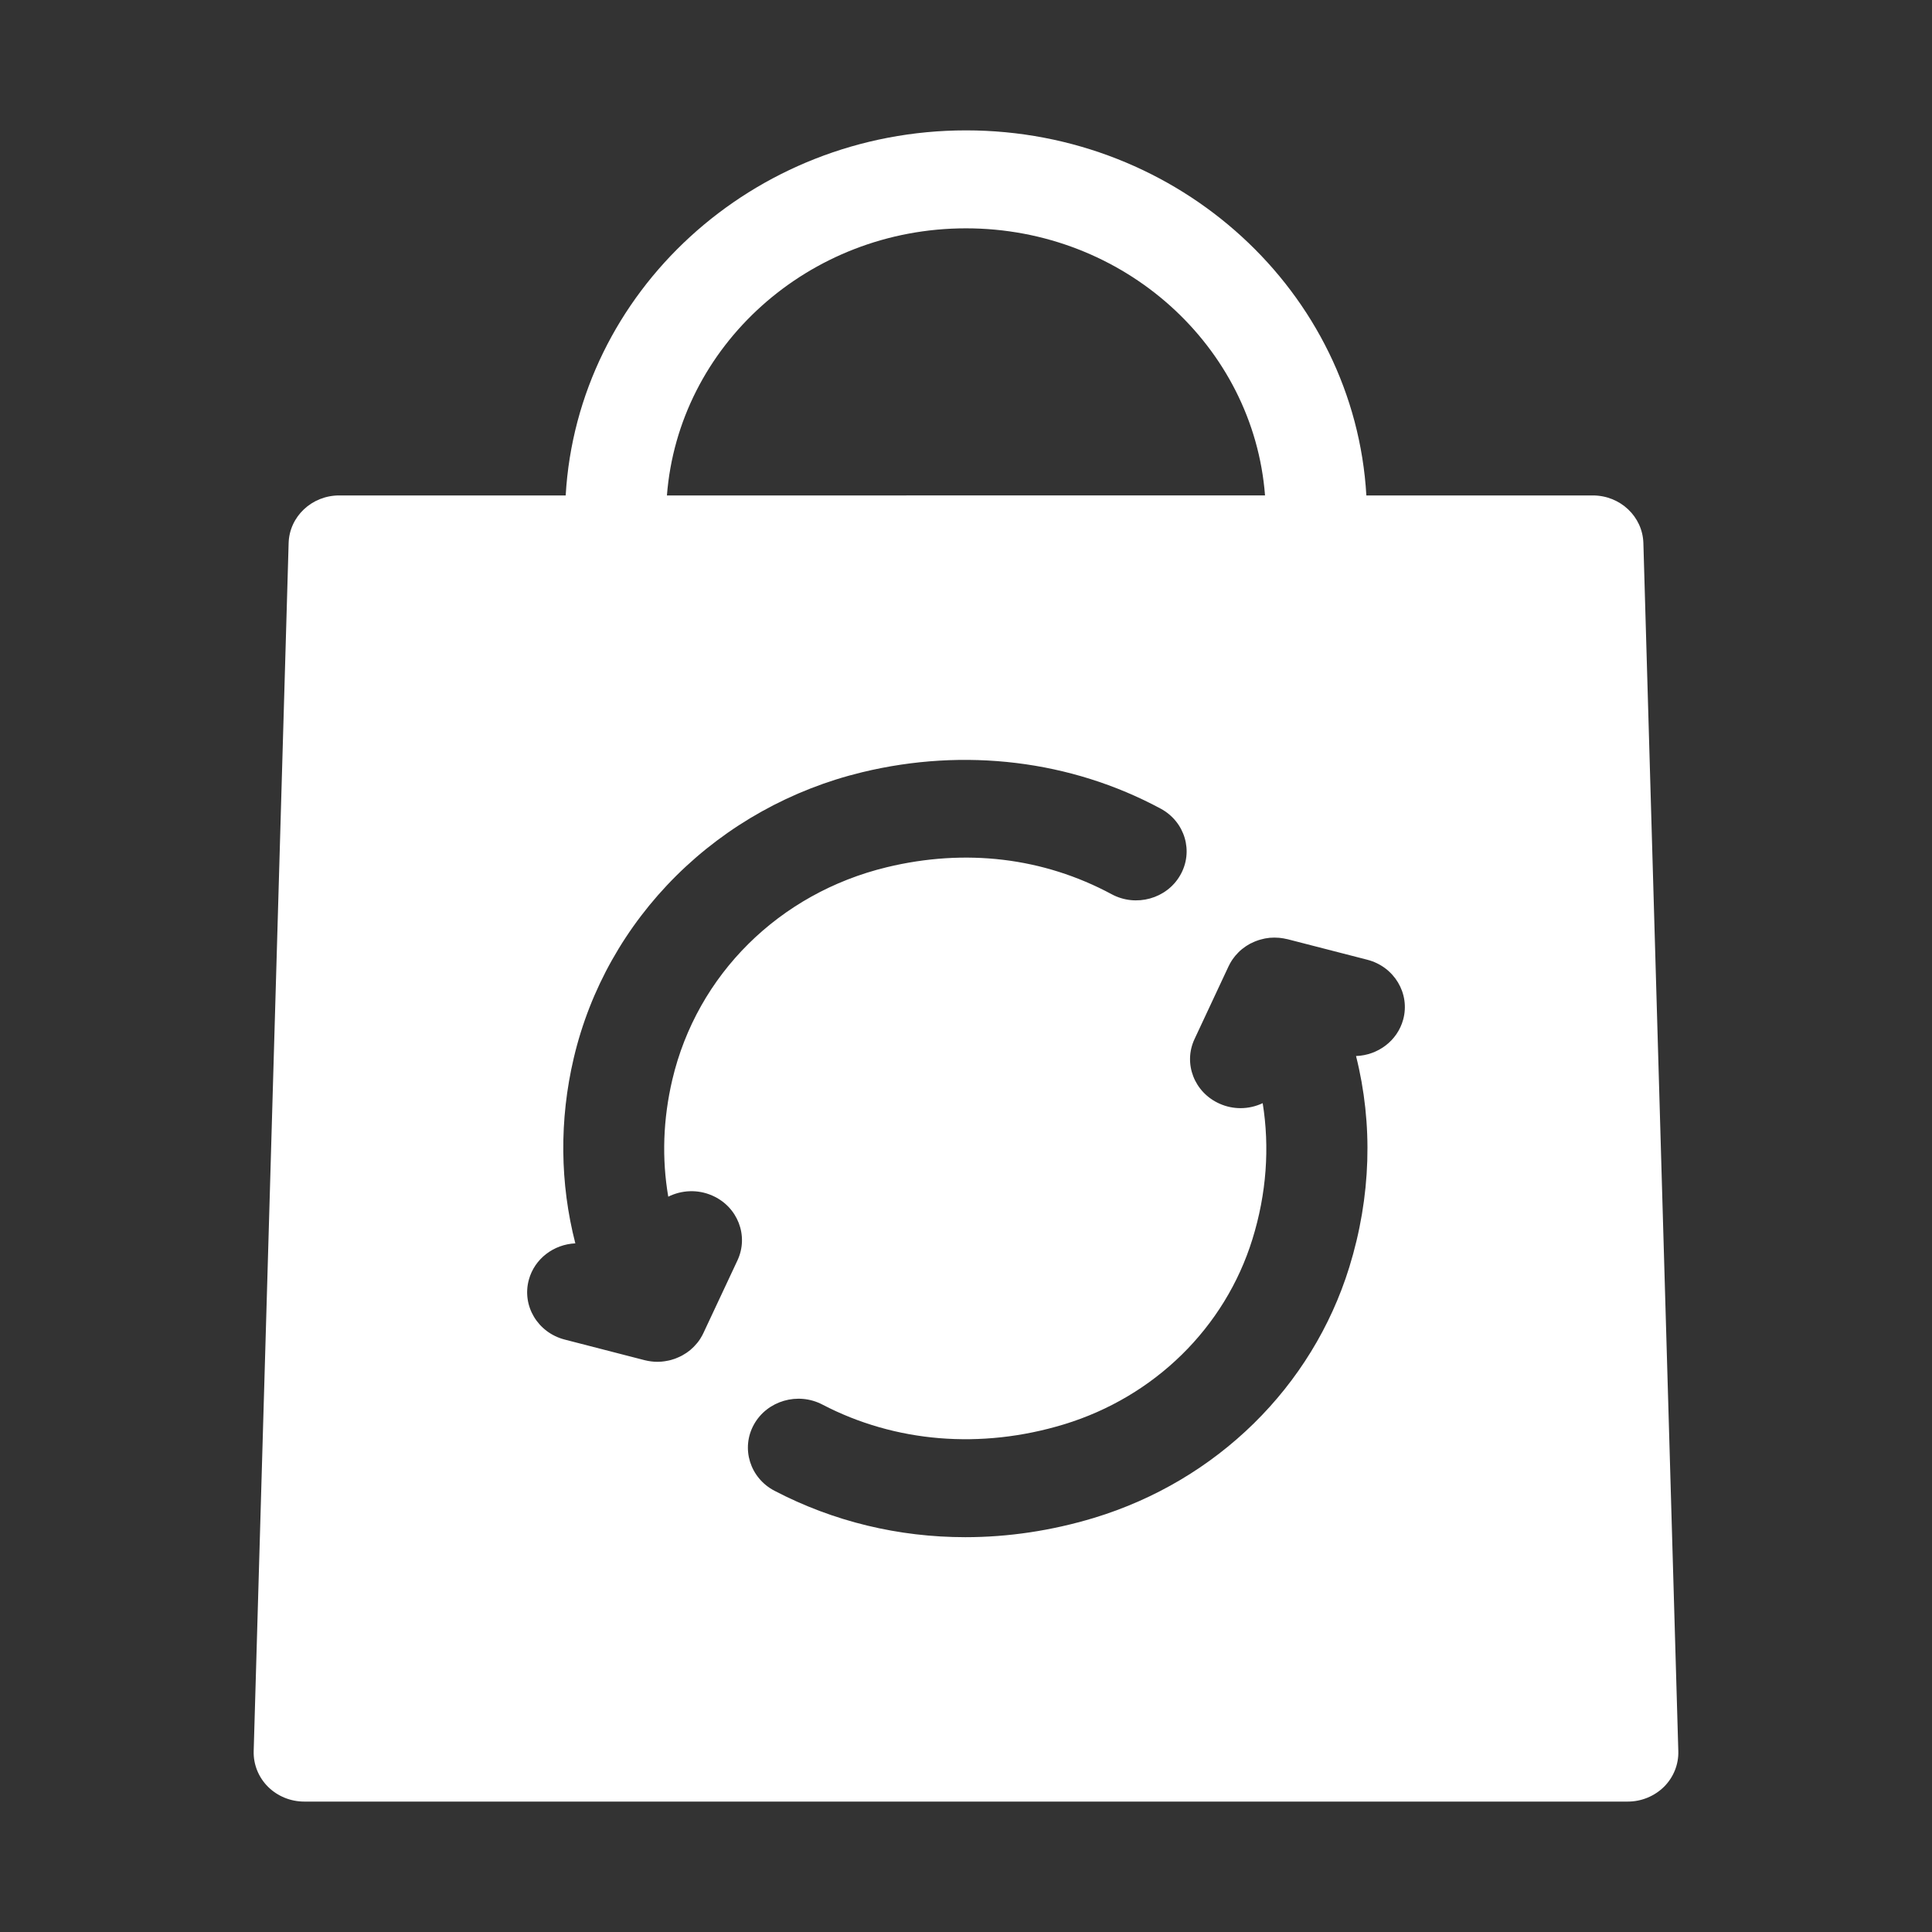
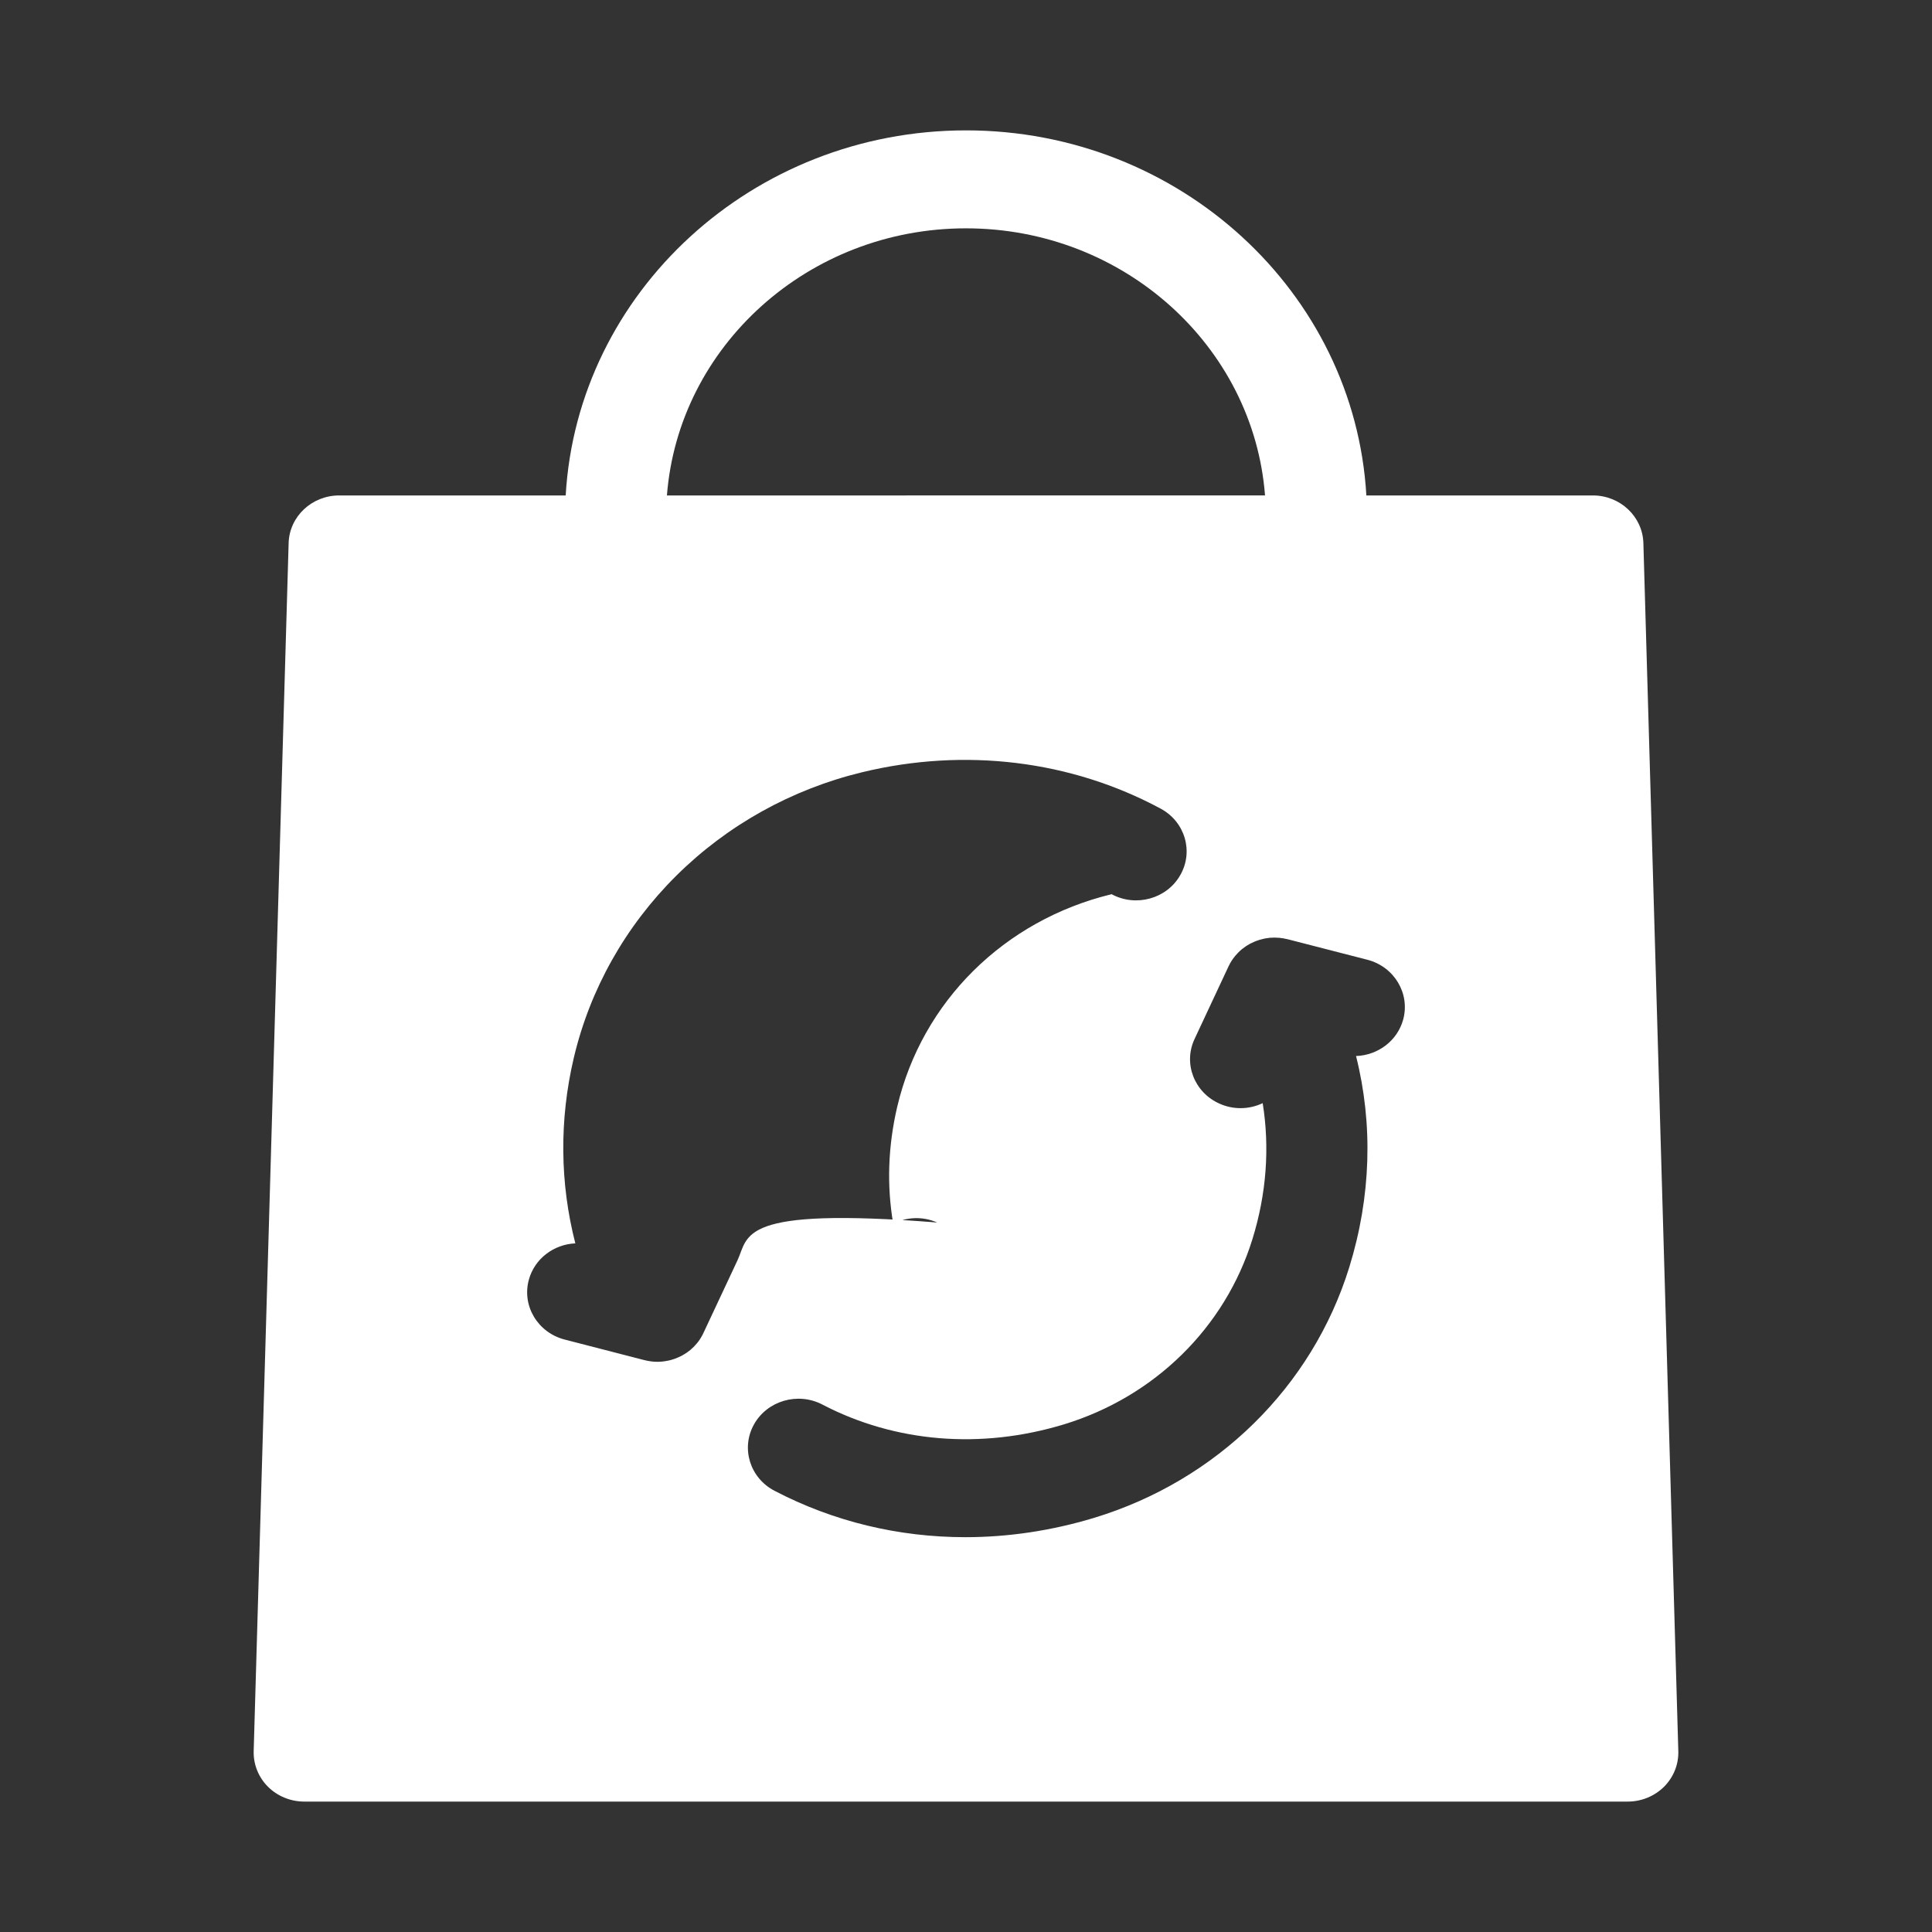
<svg xmlns="http://www.w3.org/2000/svg" version="1.1" id="Capa_1" x="0px" y="0px" width="200px" height="200px" viewBox="0 0 200 200" enable-background="new 0 0 200 200" xml:space="preserve">
  <rect x="0" y="0" width="200" height="200" fill="#333333" stroke="none" />
  <g>
-     <path fill="#FFFFFF" d="M145.254,105.553c-0.607,2.211-2.633,3.689-4.878,3.767c1.775,7.051,1.564,14.559-0.703,21.877   c-3.84,12.382-13.714,22.074-26.414,25.932c-4.418,1.336-8.904,2-13.326,2c-6.9,0-13.645-1.612-19.76-4.806   c-2.539-1.323-3.495-4.4-2.125-6.861c1.37-2.465,4.551-3.388,7.089-2.06c7.529,3.926,16.408,4.658,24.993,2.051   c9.382-2.853,16.683-10.016,19.519-19.17c1.461-4.706,1.802-9.499,1.064-14.084c-0.711,0.336-1.491,0.517-2.293,0.517   c-0.724,0-1.456-0.146-2.154-0.456c-2.629-1.155-3.802-4.159-2.604-6.706l3.518-7.521c0.021-0.043,0.047-0.082,0.068-0.129   c0.034-0.064,0.069-0.125,0.095-0.189c0.048-0.078,0.095-0.151,0.138-0.229c0.043-0.06,0.078-0.121,0.117-0.177   c0.056-0.077,0.107-0.15,0.168-0.224c0.038-0.048,0.077-0.104,0.12-0.155c0.069-0.078,0.138-0.155,0.212-0.229   c0.038-0.039,0.072-0.086,0.116-0.125c0.224-0.229,0.482-0.431,0.749-0.612c0.035-0.021,0.069-0.043,0.1-0.064   c0.107-0.069,0.22-0.134,0.332-0.198c0.018-0.009,0.03-0.017,0.047-0.026c0.03-0.013,0.057-0.026,0.091-0.039   c0.1-0.052,0.207-0.104,0.311-0.146c0.052-0.021,0.107-0.043,0.159-0.065c0.1-0.039,0.198-0.078,0.302-0.108   c0.056-0.017,0.116-0.039,0.177-0.051c0.104-0.03,0.207-0.056,0.311-0.078c0.056-0.013,0.107-0.03,0.164-0.039   c0.138-0.025,0.284-0.047,0.422-0.06c0.021-0.004,0.039-0.004,0.052-0.009c0.168-0.013,0.327-0.021,0.491-0.021   c0.034,0,0.064,0,0.091,0.004c0.134,0,0.263,0.004,0.396,0.017c0.056,0.004,0.099,0.009,0.146,0.017   c0.116,0.013,0.229,0.026,0.34,0.048c0.057,0.008,0.112,0.021,0.173,0.039c0.073,0.013,0.146,0.026,0.224,0.043l8.254,2.125   C144.332,100.071,145.996,102.846,145.254,105.553 M76.341,130.477l-3.521,7.512c-0.017,0.047-0.043,0.09-0.064,0.129   c-0.026,0.043-0.043,0.091-0.069,0.134c-0.056,0.104-0.117,0.211-0.181,0.311c-0.017,0.025-0.026,0.052-0.047,0.073   c-0.078,0.125-0.168,0.241-0.259,0.357c-0.03,0.03-0.056,0.064-0.082,0.095c-0.073,0.091-0.146,0.168-0.224,0.25   c-0.03,0.034-0.061,0.069-0.095,0.1c-0.108,0.107-0.215,0.206-0.332,0.306v0.004c-0.125,0.1-0.246,0.19-0.375,0.28   c-0.035,0.021-0.061,0.043-0.095,0.061c-0.121,0.077-0.242,0.155-0.371,0.225c-0.013,0.004-0.021,0.013-0.034,0.017   c-0.004,0.005-0.009,0.005-0.013,0.009c-0.056,0.026-0.107,0.056-0.164,0.082c-0.052,0.025-0.108,0.052-0.16,0.073   c-0.047,0.021-0.09,0.043-0.146,0.061c-0.06,0.03-0.121,0.056-0.181,0.077c-0.047,0.018-0.09,0.03-0.138,0.048   c-0.069,0.021-0.138,0.047-0.207,0.064c-0.043,0.018-0.082,0.025-0.121,0.039c-0.078,0.021-0.151,0.038-0.232,0.056   c-0.035,0.009-0.069,0.018-0.112,0.021c-0.078,0.018-0.16,0.03-0.237,0.043c-0.039,0.005-0.073,0.013-0.116,0.018   c-0.086,0.009-0.168,0.021-0.25,0.03c-0.035,0-0.069,0.004-0.104,0.008c-0.112,0.005-0.229,0.014-0.345,0.014h-0.009   c-0.444,0-0.896-0.061-1.345-0.173l-8.253-2.129c-2.793-0.72-4.457-3.495-3.711-6.202c0.599-2.185,2.59-3.658,4.81-3.758   c-1.595-6.197-1.676-12.766-0.159-19.204c1.676-7.111,5.348-13.632,10.61-18.855c5.279-5.236,11.934-8.943,19.234-10.71   c10.628-2.573,21.605-1.237,30.901,3.763c2.534,1.362,3.439,4.443,2.034,6.891c-1.396,2.448-4.586,3.332-7.106,1.97   c-7.072-3.801-15.123-4.762-23.286-2.789c-11.124,2.694-19.626,11.119-22.187,21.984c-0.966,4.111-1.095,8.192-0.422,12.119   c1.375-0.686,3.042-0.784,4.555-0.116C76.367,124.916,77.535,127.925,76.341,130.477 M100.002,23.637   c16.334,0,29.763,12.209,30.953,27.651H69.04C70.238,35.846,83.667,23.637,100.002,23.637 M170.122,56.214   c-0.082-2.741-2.396-4.926-5.232-4.926h-23.445c-1.211-21.032-19.338-37.792-41.442-37.792c-22.105,0-40.232,16.761-41.443,37.792   H35.109c-2.83,0-5.15,2.185-5.23,4.926l-3.618,125.075c-0.035,1.365,0.498,2.697,1.482,3.676s2.34,1.534,3.752,1.534H168.51   c1.409,0,2.759-0.556,3.75-1.534c0.982-0.979,1.517-2.311,1.479-3.676L170.122,56.214z" />
+     <path fill="#FFFFFF" d="M145.254,105.553c-0.607,2.211-2.633,3.689-4.878,3.767c1.775,7.051,1.564,14.559-0.703,21.877   c-3.84,12.382-13.714,22.074-26.414,25.932c-4.418,1.336-8.904,2-13.326,2c-6.9,0-13.645-1.612-19.76-4.806   c-2.539-1.323-3.495-4.4-2.125-6.861c1.37-2.465,4.551-3.388,7.089-2.06c7.529,3.926,16.408,4.658,24.993,2.051   c9.382-2.853,16.683-10.016,19.519-19.17c1.461-4.706,1.802-9.499,1.064-14.084c-0.711,0.336-1.491,0.517-2.293,0.517   c-0.724,0-1.456-0.146-2.154-0.456c-2.629-1.155-3.802-4.159-2.604-6.706l3.518-7.521c0.021-0.043,0.047-0.082,0.068-0.129   c0.034-0.064,0.069-0.125,0.095-0.189c0.048-0.078,0.095-0.151,0.138-0.229c0.043-0.06,0.078-0.121,0.117-0.177   c0.056-0.077,0.107-0.15,0.168-0.224c0.038-0.048,0.077-0.104,0.12-0.155c0.069-0.078,0.138-0.155,0.212-0.229   c0.038-0.039,0.072-0.086,0.116-0.125c0.224-0.229,0.482-0.431,0.749-0.612c0.035-0.021,0.069-0.043,0.1-0.064   c0.107-0.069,0.22-0.134,0.332-0.198c0.018-0.009,0.03-0.017,0.047-0.026c0.03-0.013,0.057-0.026,0.091-0.039   c0.1-0.052,0.207-0.104,0.311-0.146c0.052-0.021,0.107-0.043,0.159-0.065c0.1-0.039,0.198-0.078,0.302-0.108   c0.056-0.017,0.116-0.039,0.177-0.051c0.104-0.03,0.207-0.056,0.311-0.078c0.056-0.013,0.107-0.03,0.164-0.039   c0.138-0.025,0.284-0.047,0.422-0.06c0.021-0.004,0.039-0.004,0.052-0.009c0.168-0.013,0.327-0.021,0.491-0.021   c0.034,0,0.064,0,0.091,0.004c0.134,0,0.263,0.004,0.396,0.017c0.056,0.004,0.099,0.009,0.146,0.017   c0.116,0.013,0.229,0.026,0.34,0.048c0.057,0.008,0.112,0.021,0.173,0.039c0.073,0.013,0.146,0.026,0.224,0.043l8.254,2.125   C144.332,100.071,145.996,102.846,145.254,105.553 M76.341,130.477l-3.521,7.512c-0.017,0.047-0.043,0.09-0.064,0.129   c-0.026,0.043-0.043,0.091-0.069,0.134c-0.056,0.104-0.117,0.211-0.181,0.311c-0.017,0.025-0.026,0.052-0.047,0.073   c-0.078,0.125-0.168,0.241-0.259,0.357c-0.03,0.03-0.056,0.064-0.082,0.095c-0.073,0.091-0.146,0.168-0.224,0.25   c-0.03,0.034-0.061,0.069-0.095,0.1c-0.108,0.107-0.215,0.206-0.332,0.306v0.004c-0.125,0.1-0.246,0.19-0.375,0.28   c-0.035,0.021-0.061,0.043-0.095,0.061c-0.121,0.077-0.242,0.155-0.371,0.225c-0.013,0.004-0.021,0.013-0.034,0.017   c-0.004,0.005-0.009,0.005-0.013,0.009c-0.056,0.026-0.107,0.056-0.164,0.082c-0.052,0.025-0.108,0.052-0.16,0.073   c-0.047,0.021-0.09,0.043-0.146,0.061c-0.06,0.03-0.121,0.056-0.181,0.077c-0.047,0.018-0.09,0.03-0.138,0.048   c-0.069,0.021-0.138,0.047-0.207,0.064c-0.043,0.018-0.082,0.025-0.121,0.039c-0.078,0.021-0.151,0.038-0.232,0.056   c-0.035,0.009-0.069,0.018-0.112,0.021c-0.078,0.018-0.16,0.03-0.237,0.043c-0.039,0.005-0.073,0.013-0.116,0.018   c-0.086,0.009-0.168,0.021-0.25,0.03c-0.035,0-0.069,0.004-0.104,0.008c-0.112,0.005-0.229,0.014-0.345,0.014h-0.009   c-0.444,0-0.896-0.061-1.345-0.173l-8.253-2.129c-2.793-0.72-4.457-3.495-3.711-6.202c0.599-2.185,2.59-3.658,4.81-3.758   c-1.595-6.197-1.676-12.766-0.159-19.204c1.676-7.111,5.348-13.632,10.61-18.855c5.279-5.236,11.934-8.943,19.234-10.71   c10.628-2.573,21.605-1.237,30.901,3.763c2.534,1.362,3.439,4.443,2.034,6.891c-1.396,2.448-4.586,3.332-7.106,1.97   c-11.124,2.694-19.626,11.119-22.187,21.984c-0.966,4.111-1.095,8.192-0.422,12.119   c1.375-0.686,3.042-0.784,4.555-0.116C76.367,124.916,77.535,127.925,76.341,130.477 M100.002,23.637   c16.334,0,29.763,12.209,30.953,27.651H69.04C70.238,35.846,83.667,23.637,100.002,23.637 M170.122,56.214   c-0.082-2.741-2.396-4.926-5.232-4.926h-23.445c-1.211-21.032-19.338-37.792-41.442-37.792c-22.105,0-40.232,16.761-41.443,37.792   H35.109c-2.83,0-5.15,2.185-5.23,4.926l-3.618,125.075c-0.035,1.365,0.498,2.697,1.482,3.676s2.34,1.534,3.752,1.534H168.51   c1.409,0,2.759-0.556,3.75-1.534c0.982-0.979,1.517-2.311,1.479-3.676L170.122,56.214z" />
  </g>
</svg>